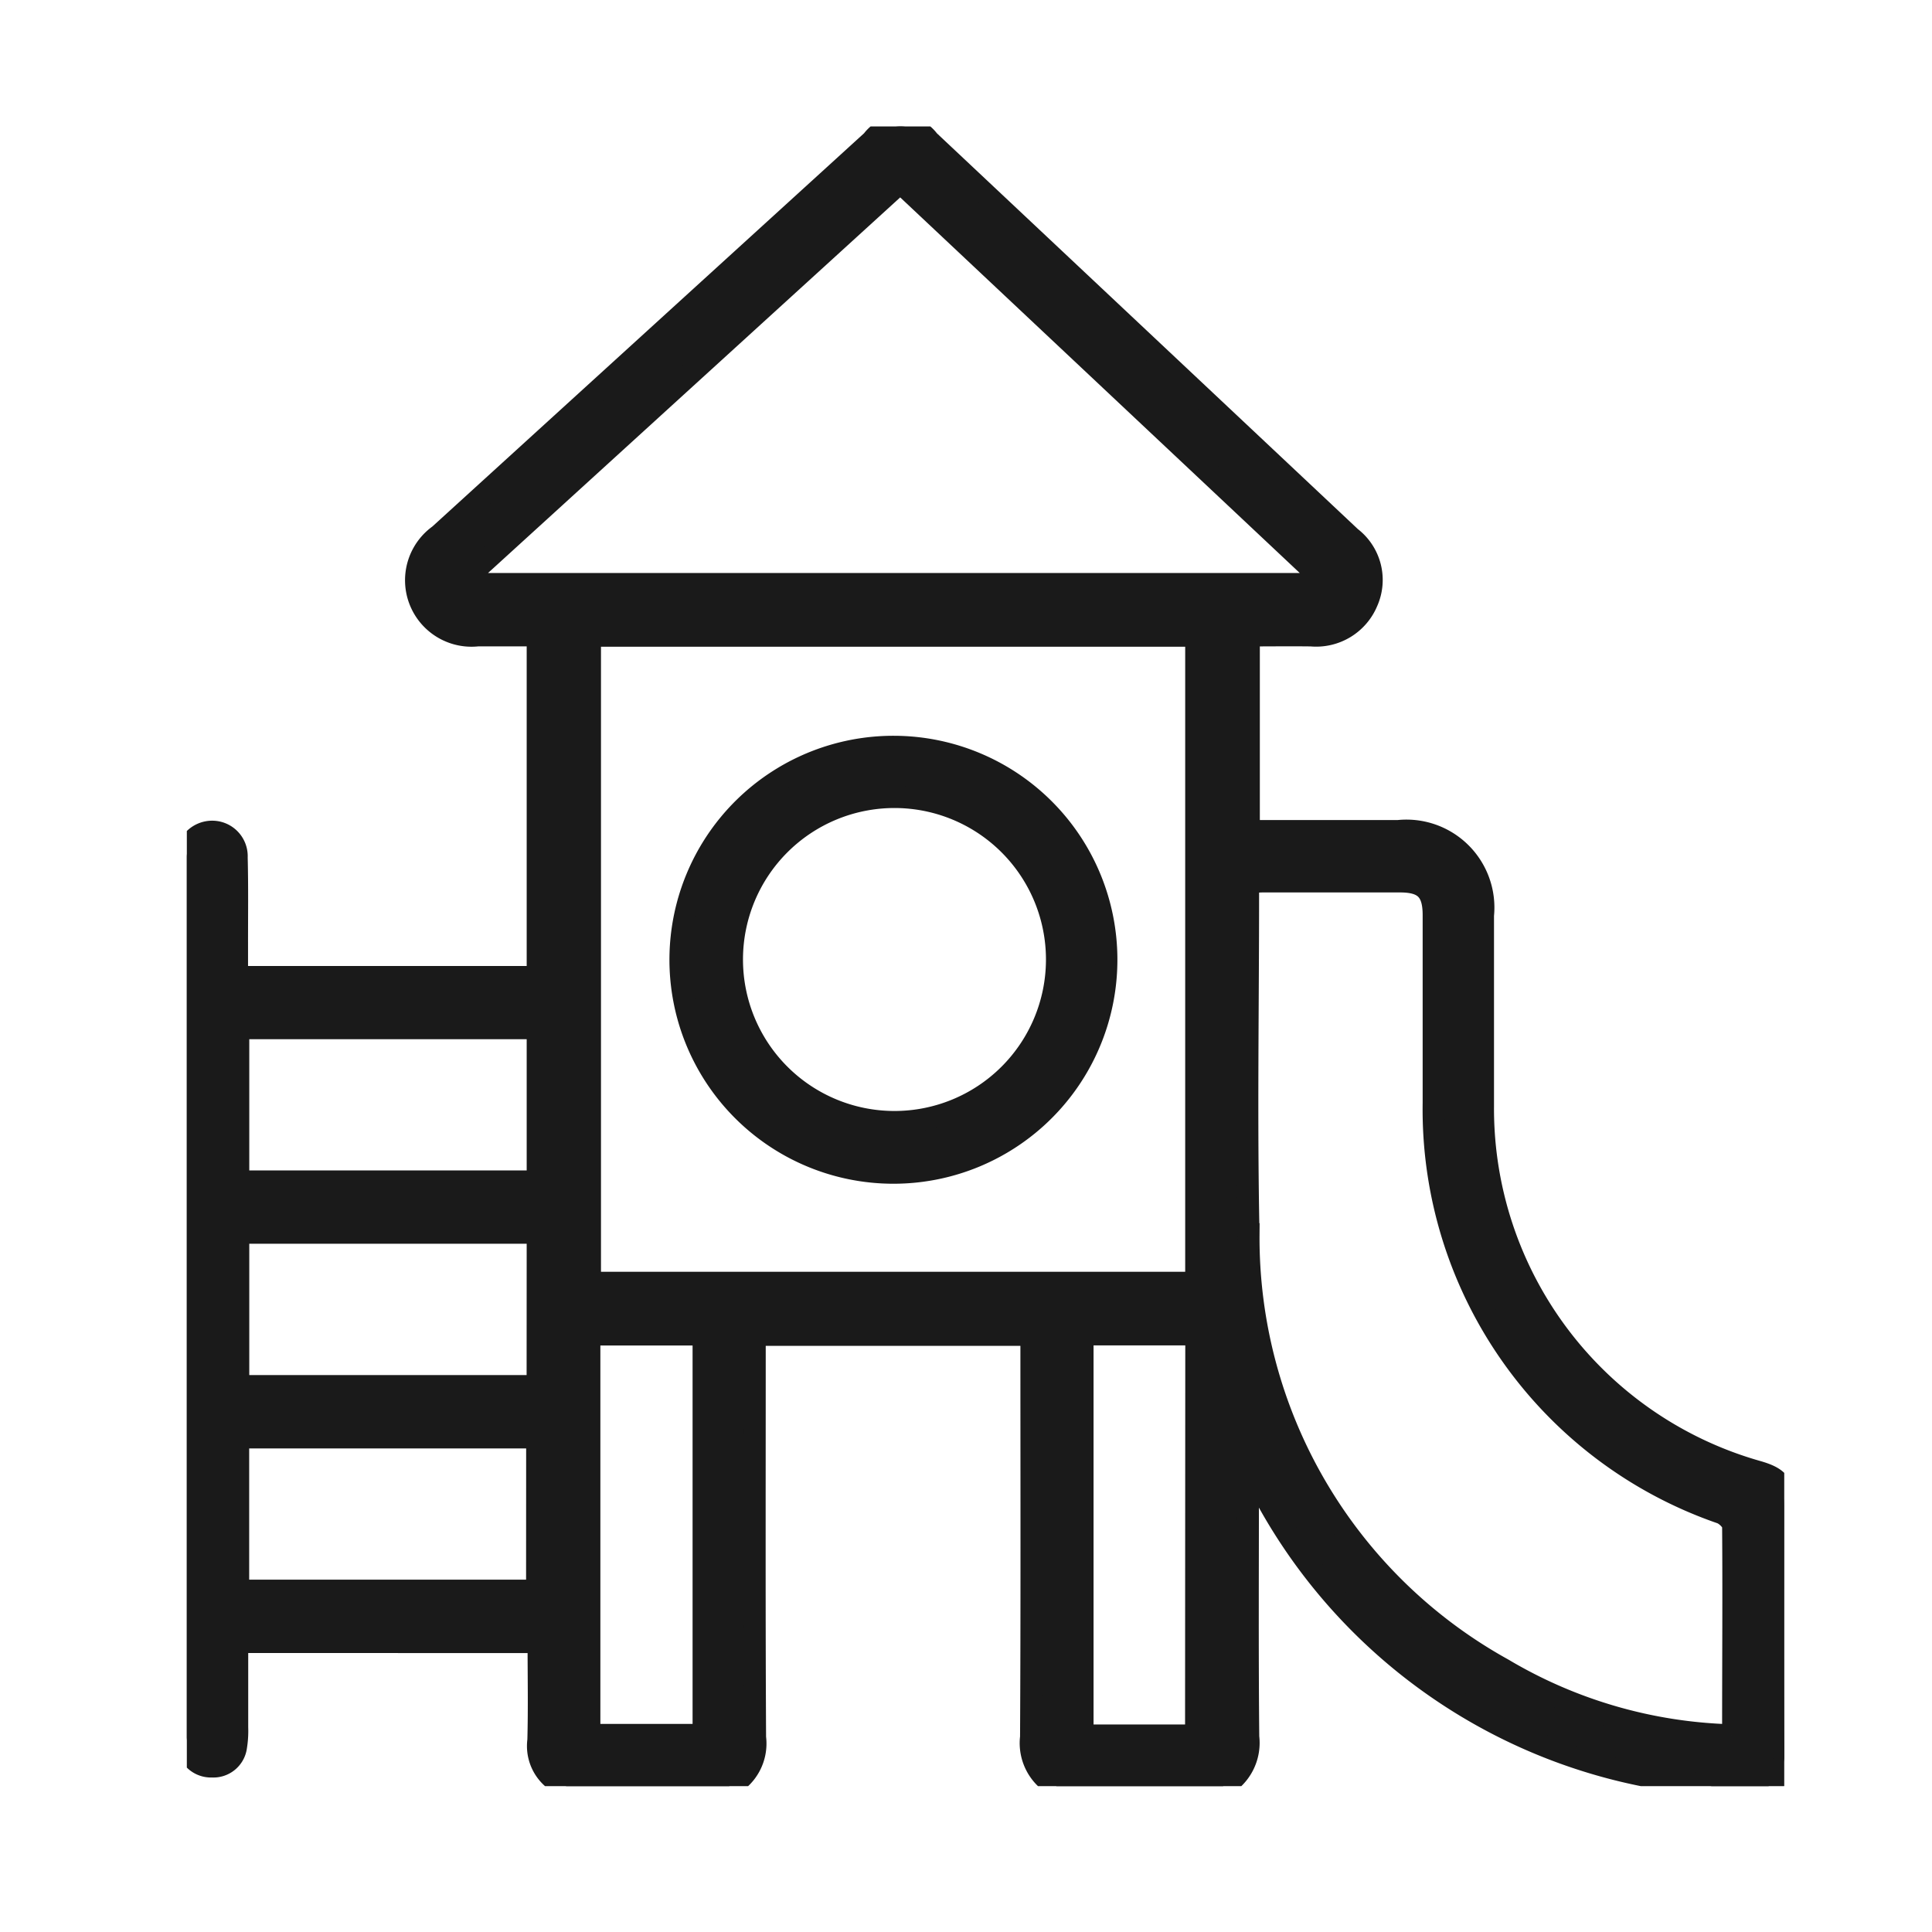
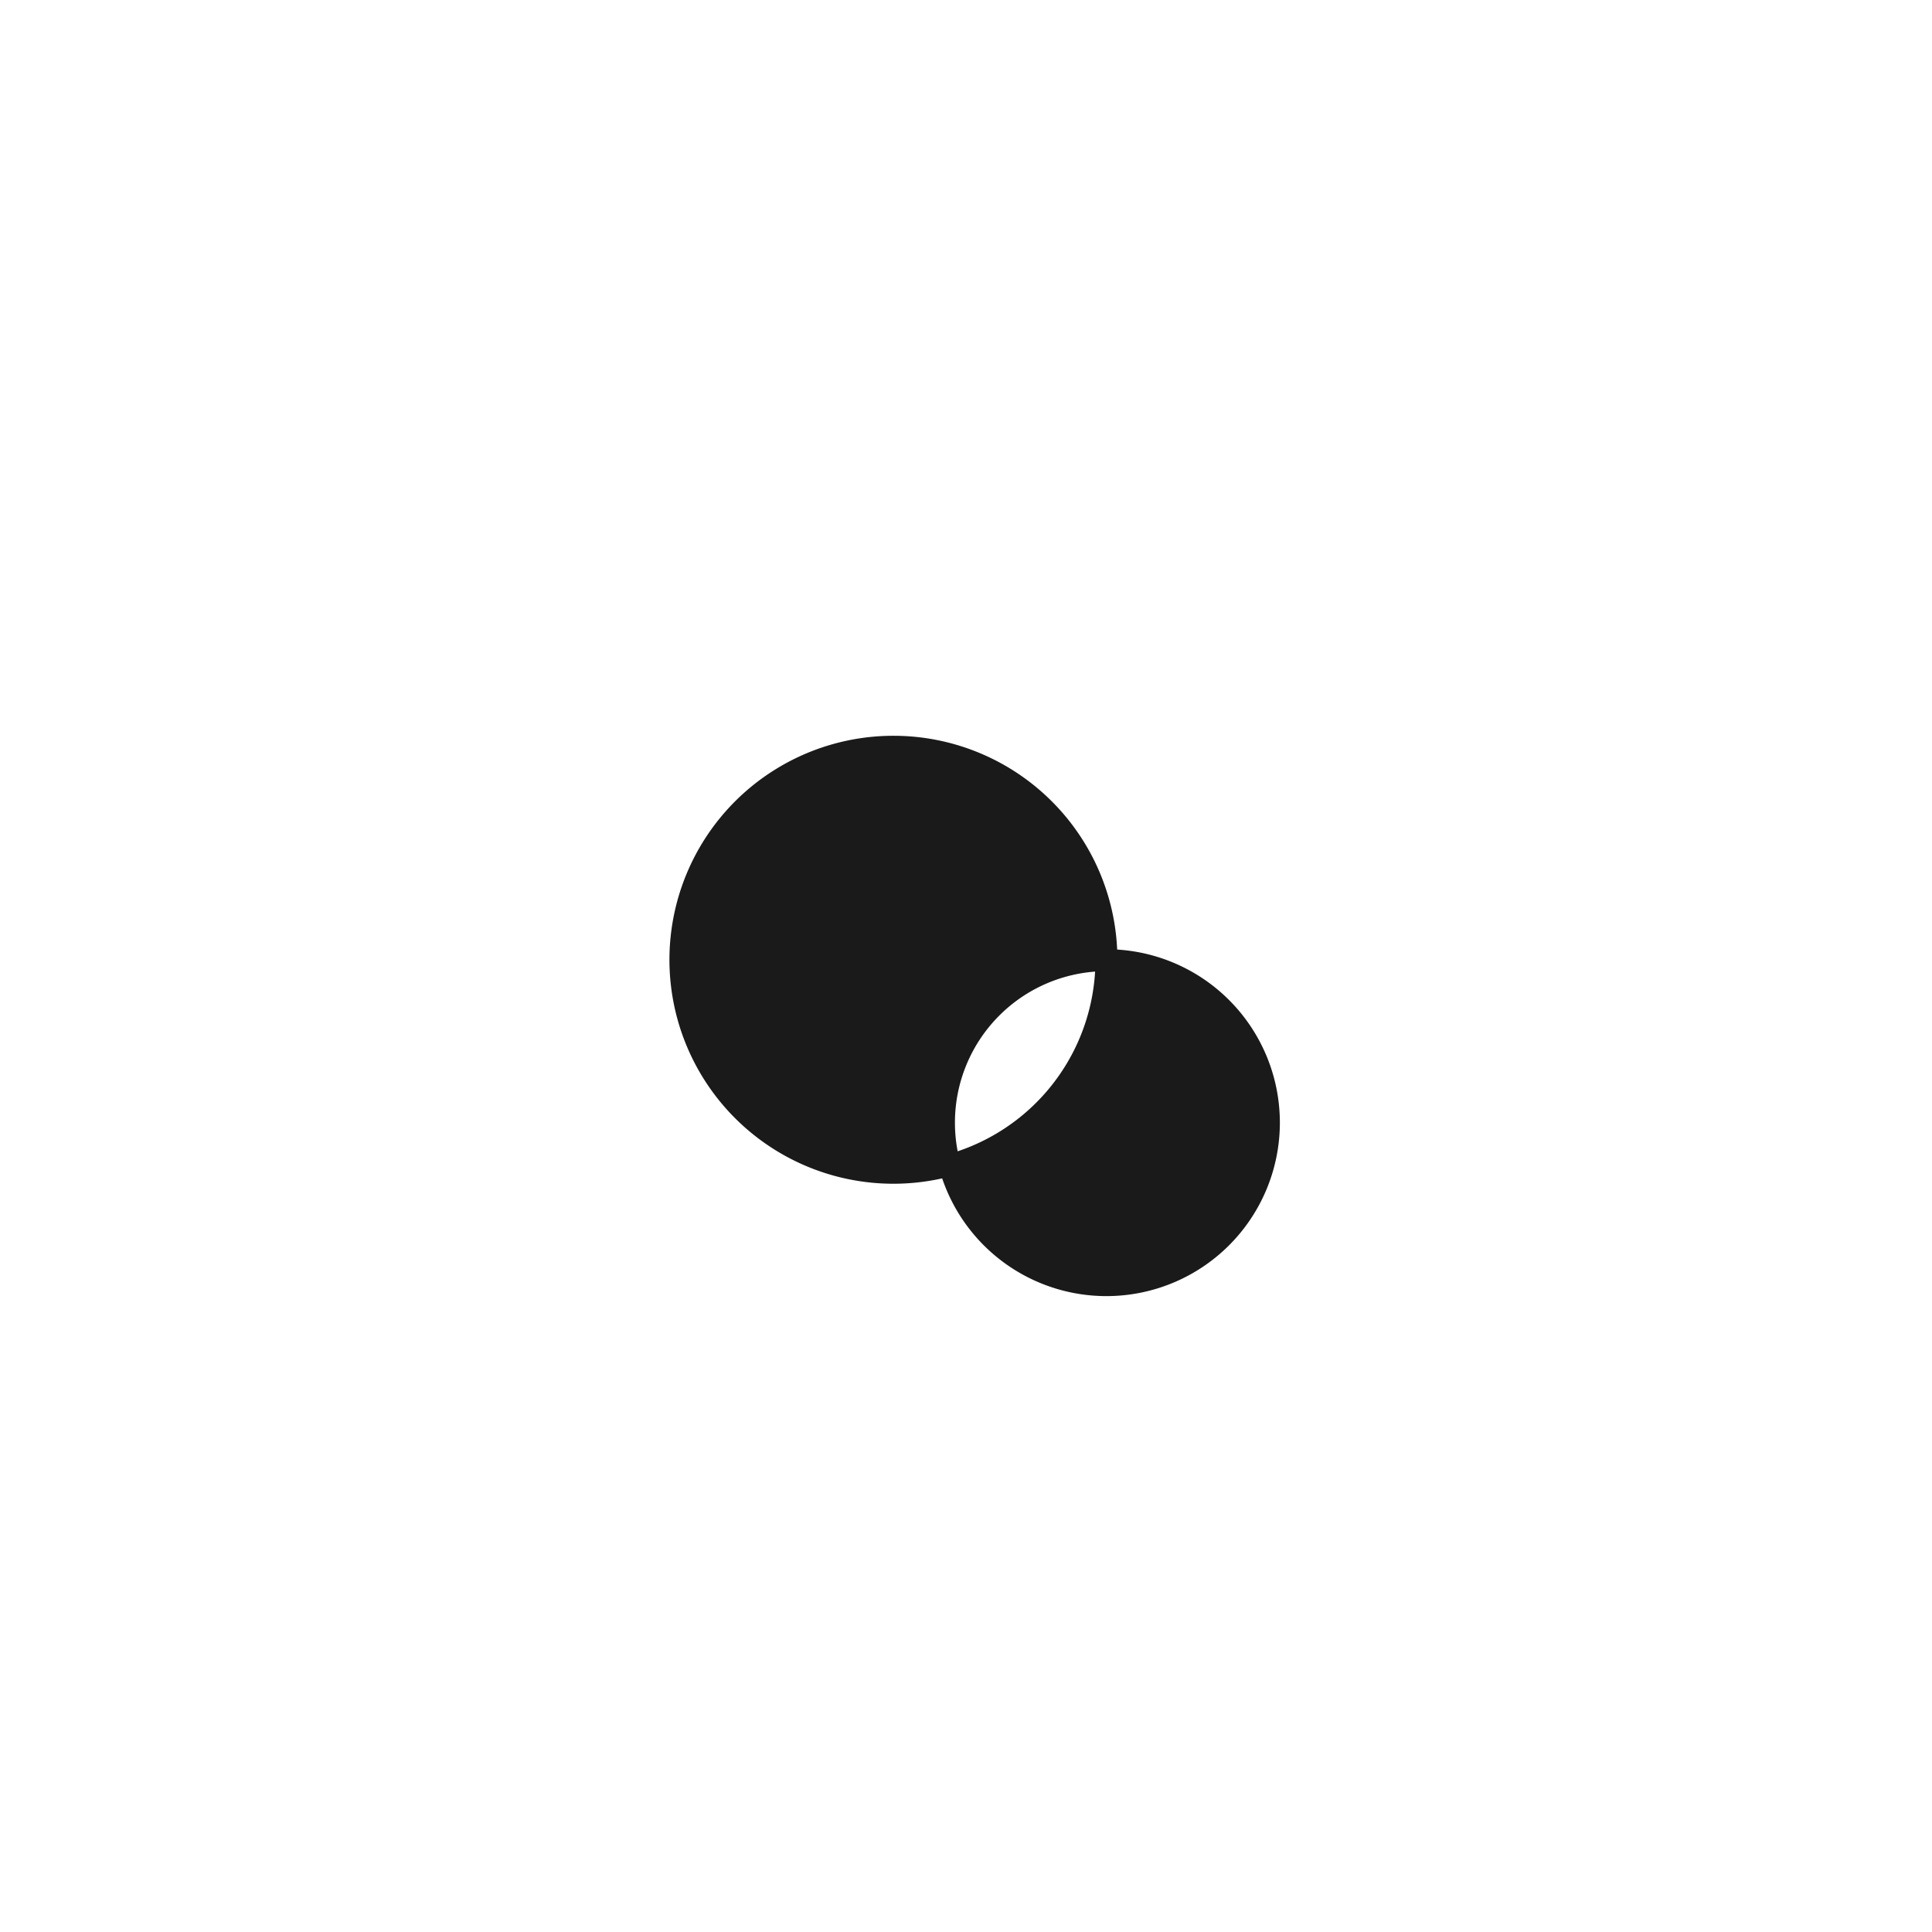
<svg xmlns="http://www.w3.org/2000/svg" width="44" height="44" viewBox="0 0 44 44">
  <defs>
    <clipPath id="clip-path">
      <rect id="Rectangle_1535" data-name="Rectangle 1535" width="36.38" height="37.799" fill="#1a1a1a" stroke="#1a1a1a" stroke-width="0.5" />
    </clipPath>
  </defs>
  <g id="Group_327" data-name="Group 327" transform="translate(-241 -3145.957)">
    <g id="Rectangle_1534" data-name="Rectangle 1534" transform="translate(241 3145.957)" fill="#fff" stroke="#707070" stroke-width="1" opacity="0">
-       <rect width="44" height="44" stroke="none" />
      <rect x="0.5" y="0.5" width="43" height="43" fill="none" />
    </g>
    <g id="Group_320" data-name="Group 320" transform="translate(245.255 3148.836)">
      <g id="Group_319" data-name="Group 319" transform="translate(0 0)" clip-path="url(#clip-path)">
-         <path id="Path_860" data-name="Path 860" d="M8.644,37.8a.969.969,0,0,1-.639-1.045c.02-.736.005-1.473.005-2.237H1.148c0,.648,0,1.3,0,1.943a2.224,2.224,0,0,1-.027.44.52.52,0,0,1-.547.451.531.531,0,0,1-.55-.453A1.6,1.6,0,0,1,0,36.532Q0,26.715,0,16.9c0-.086,0-.173,0-.258a.578.578,0,0,1,.554-.58.559.559,0,0,1,.582.585c.017.664.007,1.329.008,1.993q0,.365,0,.731H7.99V11.592c-.462,0-.915,0-1.367,0a1.264,1.264,0,0,1-.874-2.285L15.609.325a.8.8,0,0,1,1.287,0Q21.7,4.841,26.507,9.361a1.219,1.219,0,0,1,.373,1.464,1.257,1.257,0,0,1-1.274.768c-.466-.006-.932,0-1.419,0v4.454H25c.863,0,1.726,0,2.589,0a1.753,1.753,0,0,1,1.931,1.921c0,1.452,0,2.9,0,4.355a8.591,8.591,0,0,0,6.263,8.317c.474.139.59.29.59.8,0,1.833-.007,3.666.007,5.5a.949.949,0,0,1-.363.864H34.759c-.192-.029-.385-.06-.577-.088a12.609,12.609,0,0,1-9.793-6.844c-.054-.1-.113-.2-.223-.388v.514c0,1.894-.011,3.788.008,5.681a1.122,1.122,0,0,1-.585,1.125H19.815a1.11,1.11,0,0,1-.589-1.12c.016-2.912.008-5.825.008-8.737v-.425h-6.3v.468c0,2.9-.008,5.8.008,8.7a1.084,1.084,0,0,1-.6,1.114Zm.538-11.465H22.987V11.6H9.182ZM35.17,36.64a.523.523,0,0,0,.045-.114c0-1.55.012-3.1,0-4.65,0-.1-.158-.259-.275-.3a9.72,9.72,0,0,1-6.545-9.335c0-1.427,0-2.854,0-4.281,0-.553-.208-.762-.754-.764q-1.572,0-3.144,0c-.1,0-.21.015-.315.023-.006.112-.012.186-.012.259,0,2.583-.044,5.168.01,7.75a11.228,11.228,0,0,0,5.794,9.906,10.745,10.745,0,0,0,5.2,1.506M25.812,10.421l.059-.1L16.249,1.276,6.317,10.327l.058.094ZM9.168,36.632h2.6V27.514h-2.6ZM7.99,20.538H1.172v3.489H7.99Zm0,4.659H1.172v3.49H7.988Zm-.012,4.661H1.17v3.488H7.976Zm15.011-2.347H20.4v9.134h2.584Z" transform="translate(0 0)" fill="#1a1a1a" stroke="#1a1a1a" stroke-width="0.5" />
-         <path id="Path_861" data-name="Path 861" d="M123.711,148.137a4.851,4.851,0,1,1-4.821-4.861,4.849,4.849,0,0,1,4.821,4.861m-4.827-3.716a3.7,3.7,0,1,0,3.7,3.718,3.7,3.7,0,0,0-3.7-3.718" transform="translate(-102.768 -129.148)" fill="#1a1a1a" stroke="#1a1a1a" stroke-width="0.5" />
+         <path id="Path_861" data-name="Path 861" d="M123.711,148.137a4.851,4.851,0,1,1-4.821-4.861,4.849,4.849,0,0,1,4.821,4.861a3.7,3.7,0,1,0,3.7,3.718,3.7,3.7,0,0,0-3.7-3.718" transform="translate(-102.768 -129.148)" fill="#1a1a1a" stroke="#1a1a1a" stroke-width="0.5" />
      </g>
    </g>
  </g>
</svg>